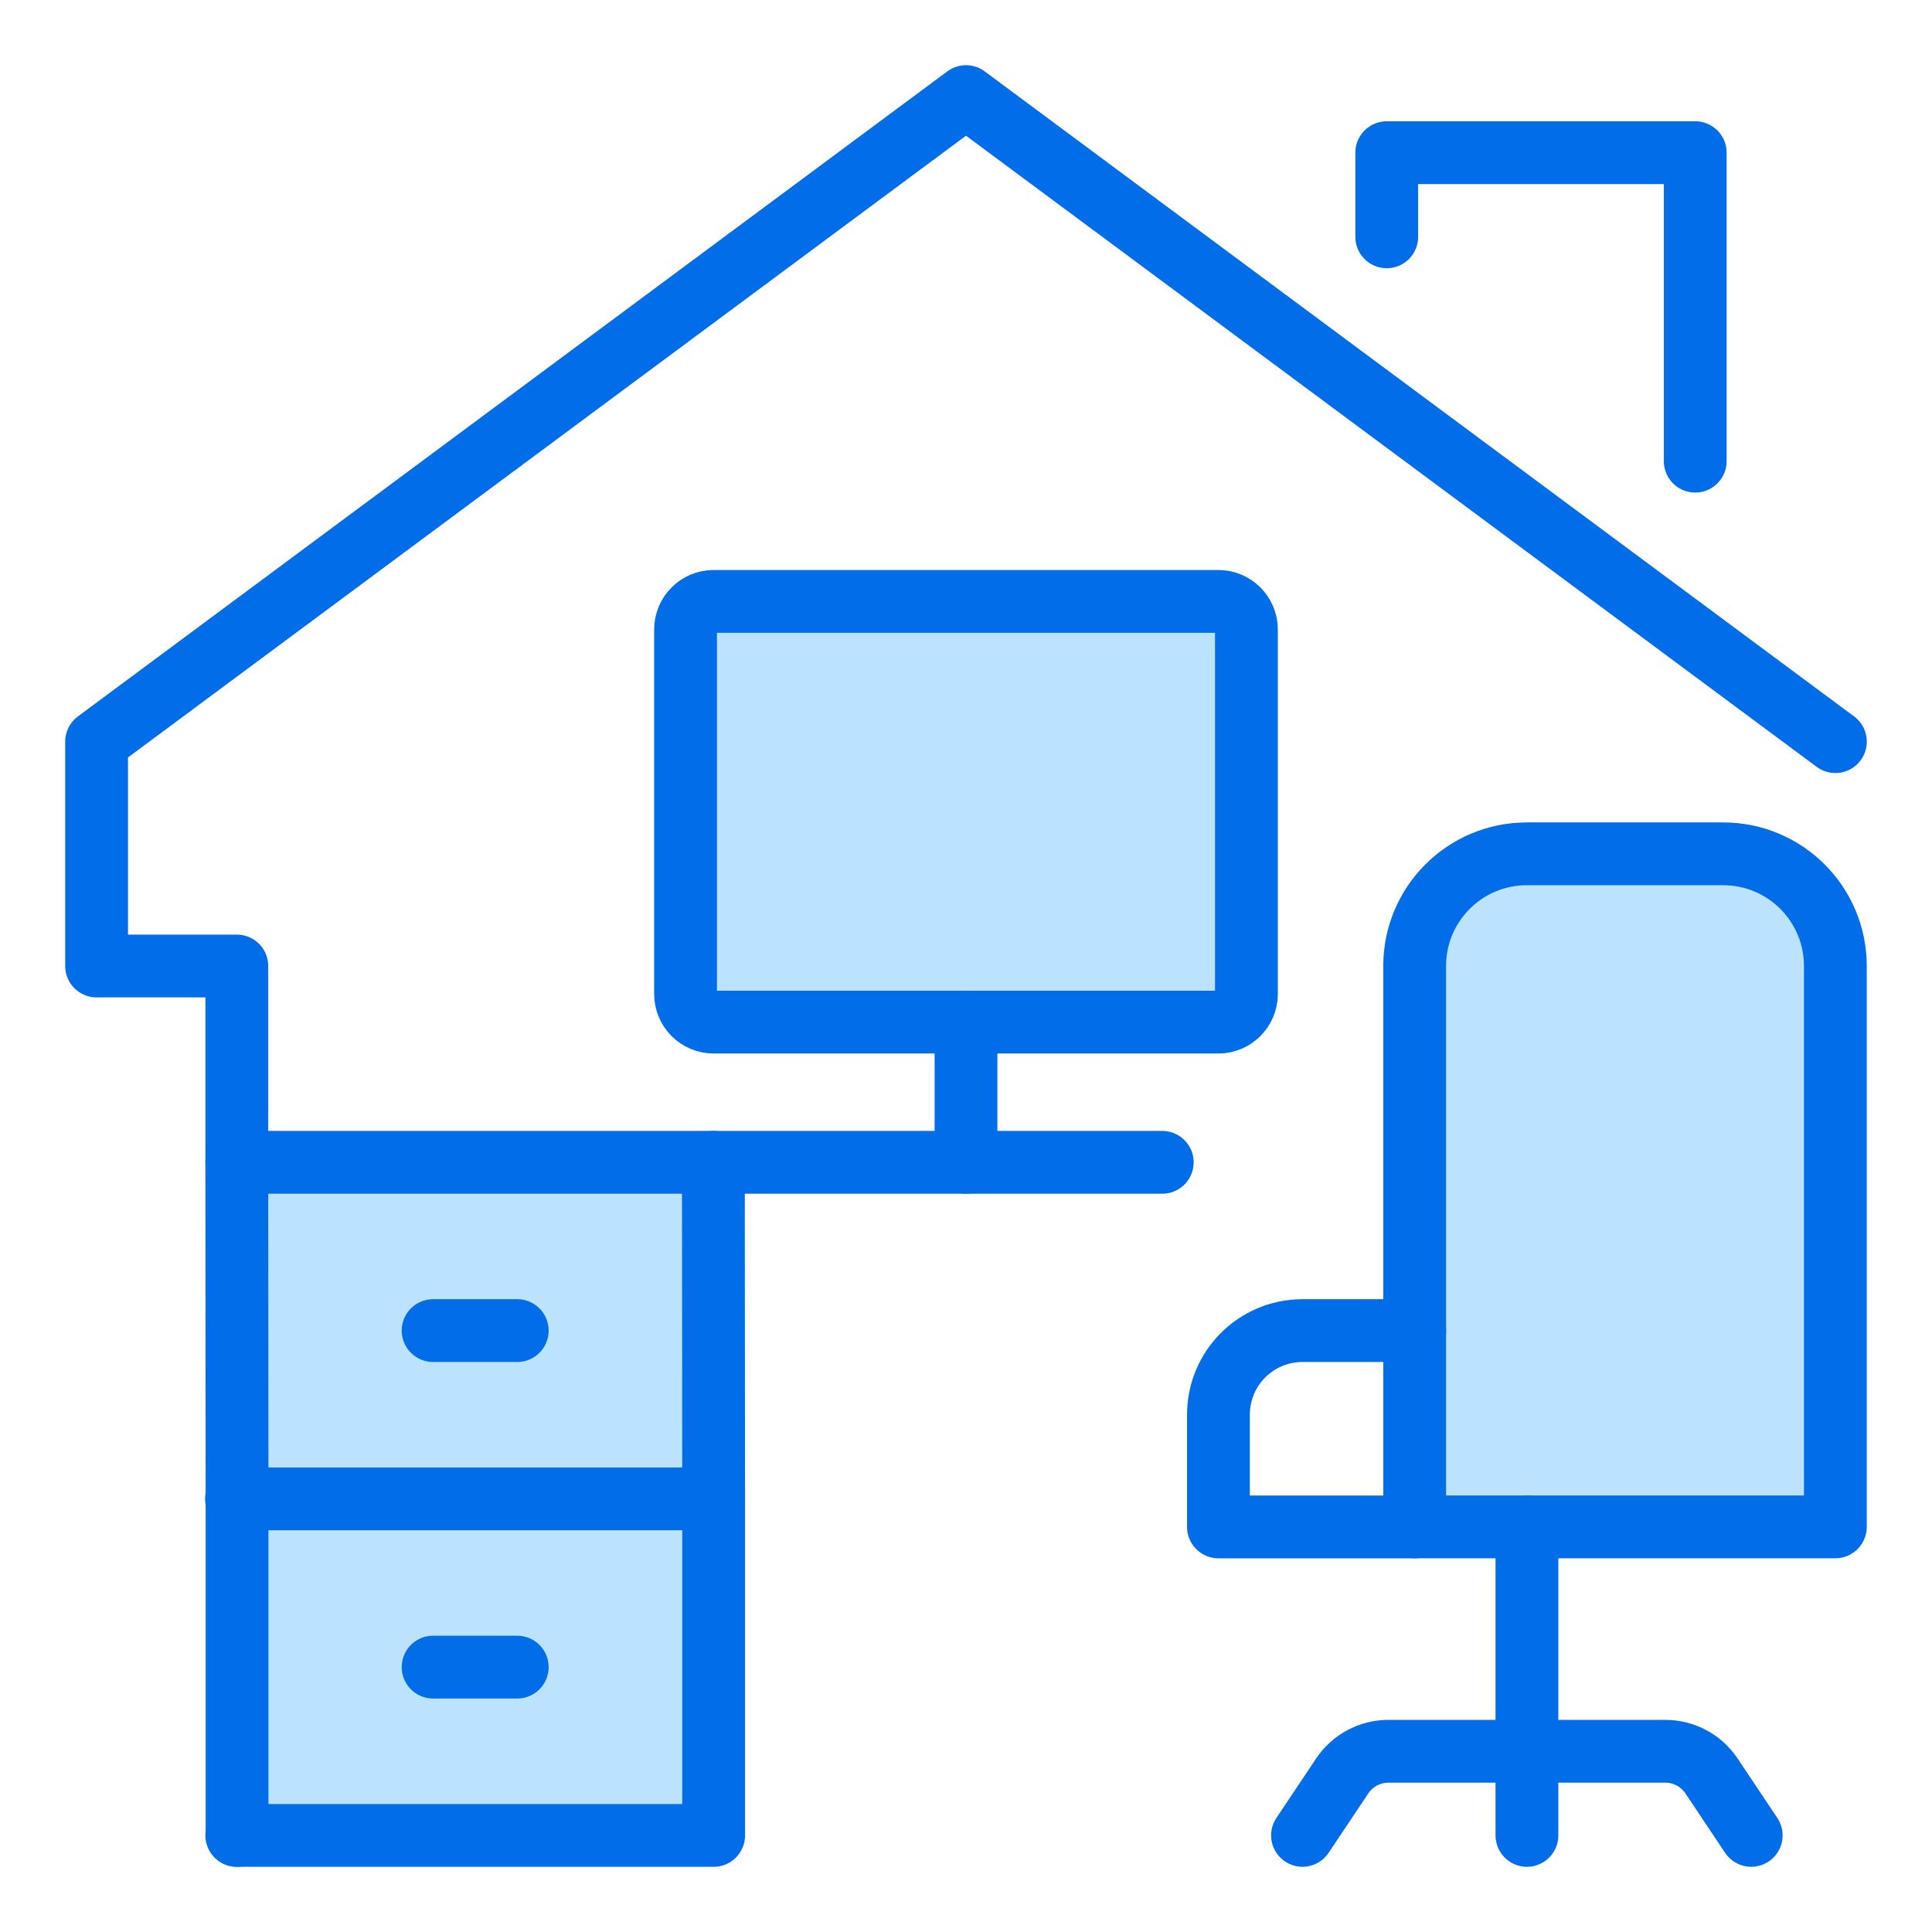
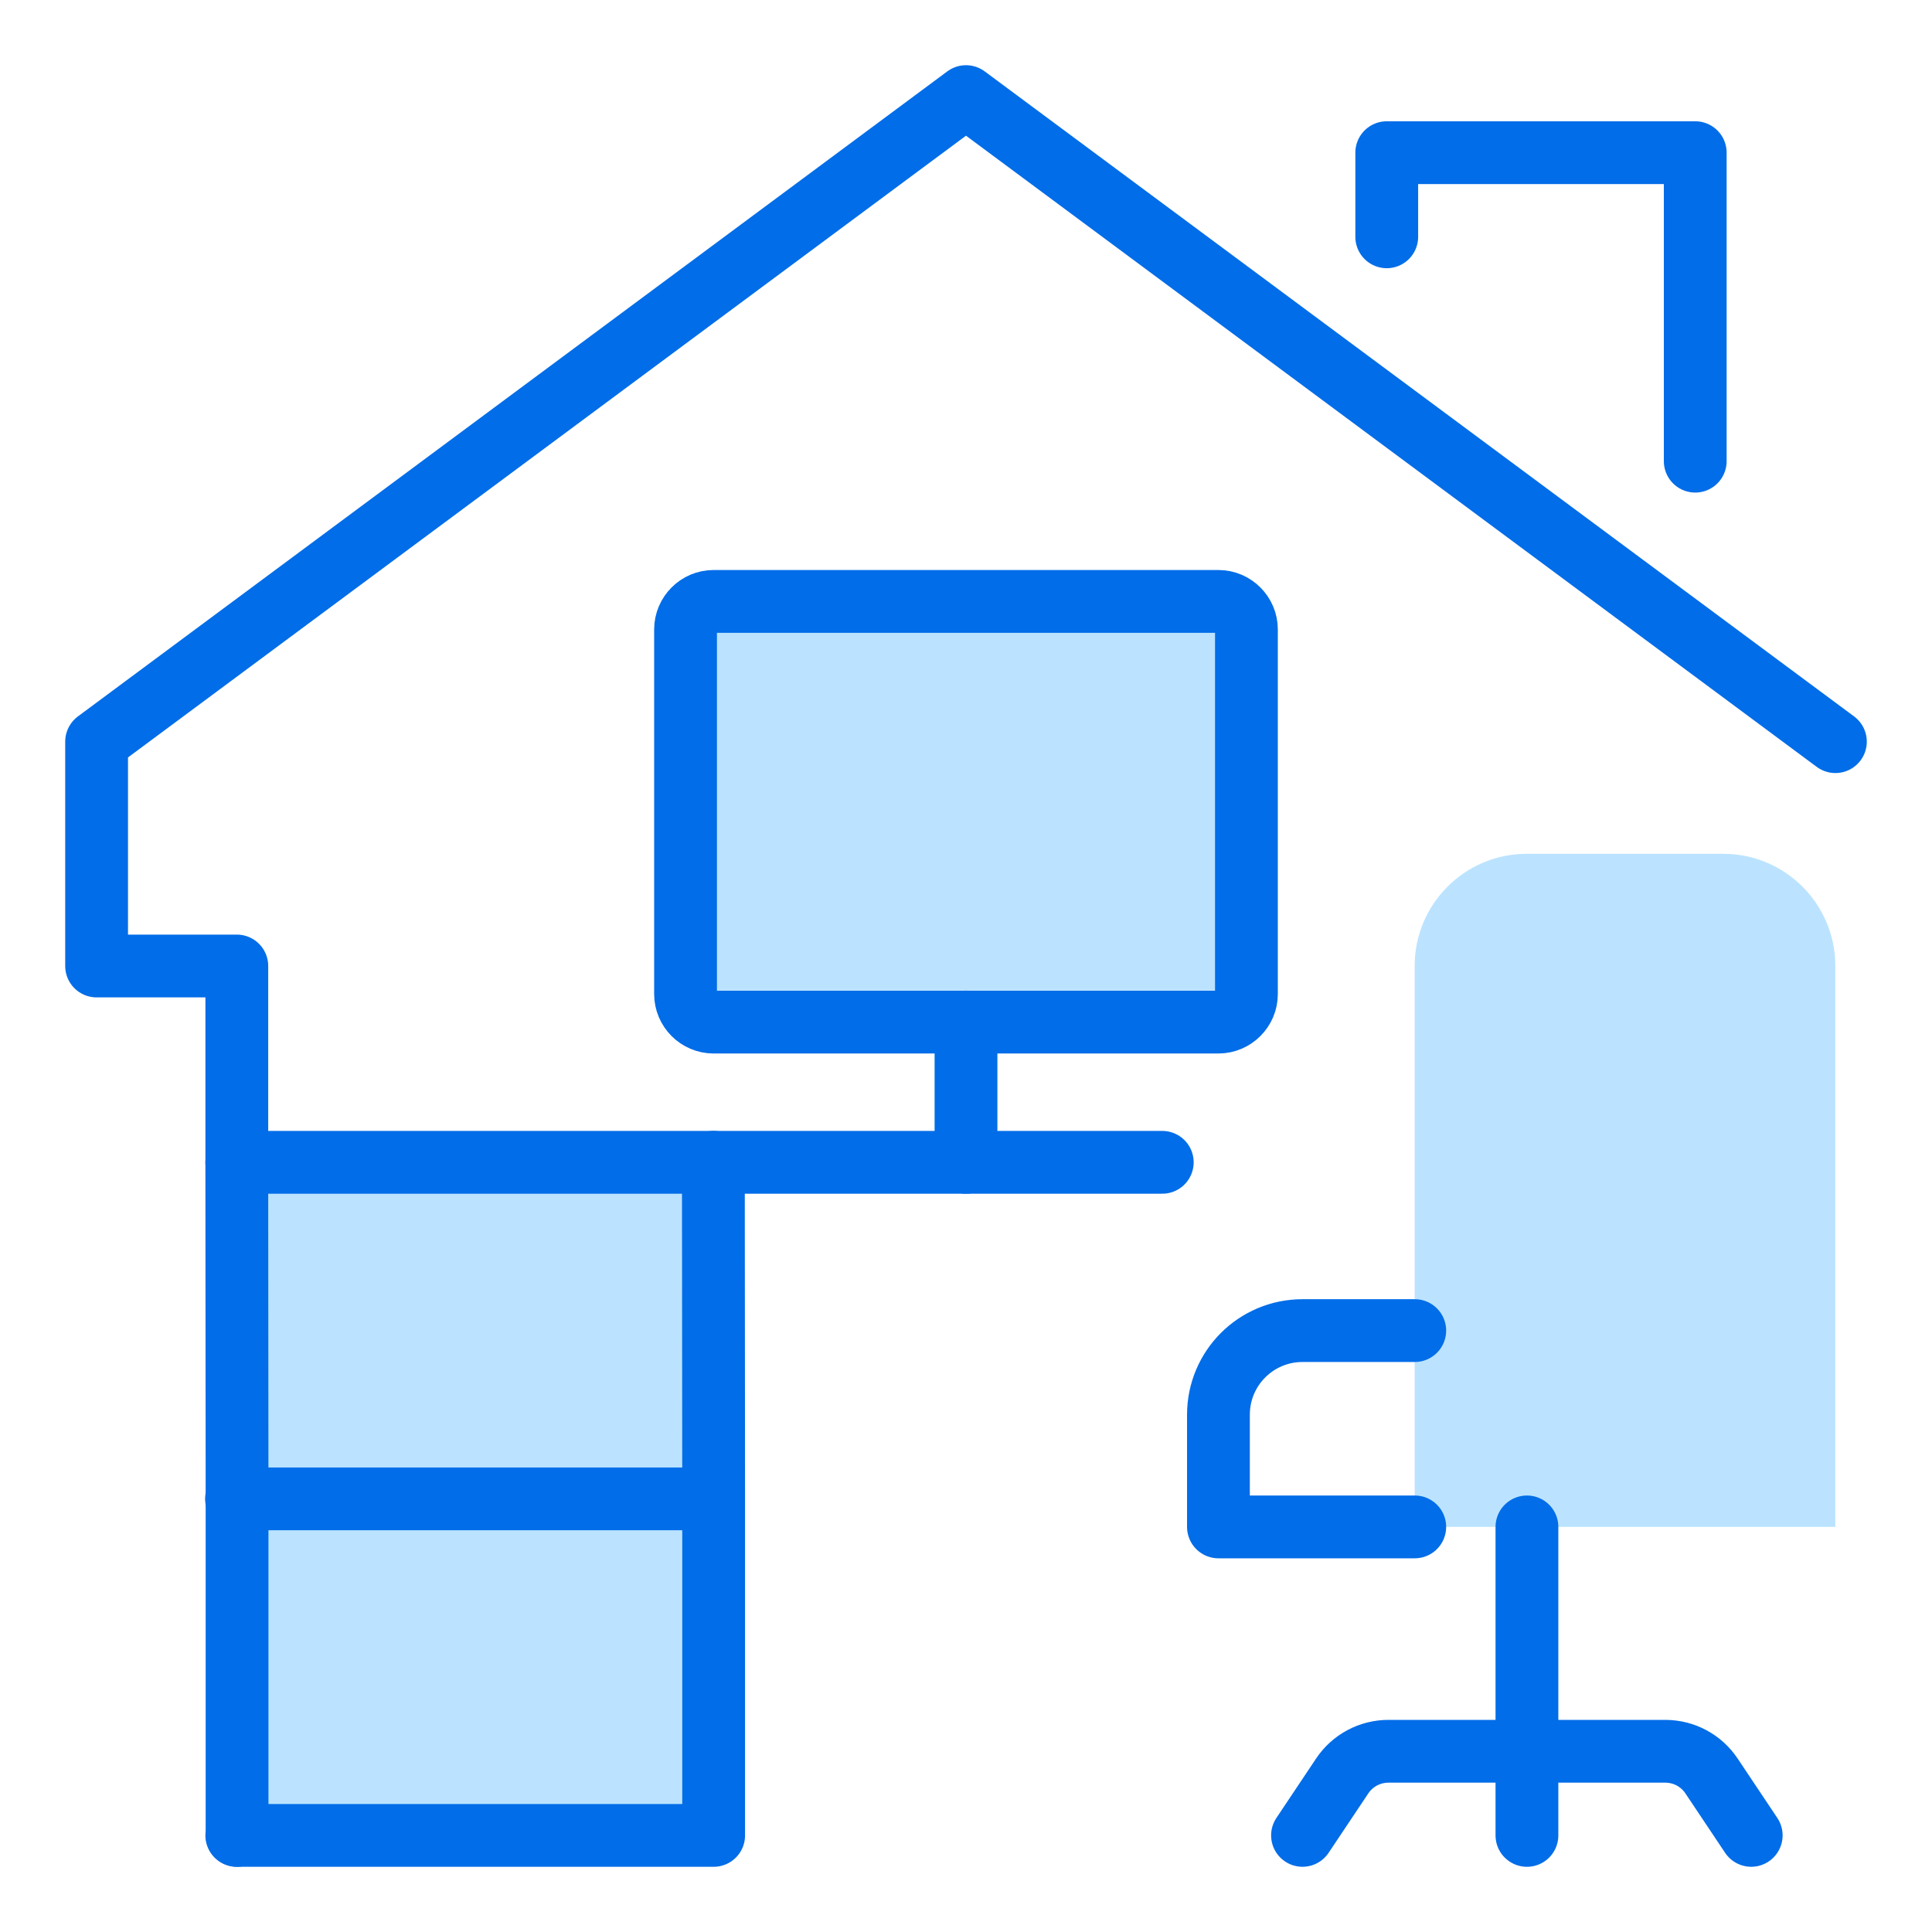
<svg xmlns="http://www.w3.org/2000/svg" width="80" height="80" viewBox="0 0 80 80" fill="none">
  <path d="M29.547 62.064H9.816V76H29.547V62.064Z" fill="#BBE3FF" />
  <path d="M29.543 48.129H9.812V62.064H29.543V48.129Z" fill="#BBE3FF" />
  <path d="M51.612 26.064V41.161C51.612 41.8 51.09 42.323 50.451 42.323H29.548C28.909 42.323 28.387 41.8 28.387 41.161V26.064C28.387 25.426 28.909 24.903 29.548 24.903H50.451C51.09 24.903 51.612 25.426 51.612 26.064Z" fill="#BBE3FF" />
  <path d="M75.997 39.999V63.225H58.578V39.999C58.578 37.433 60.657 35.354 63.223 35.354H71.352C73.919 35.354 75.997 37.433 75.997 39.999Z" fill="#BBE3FF" />
  <path d="M9.793 62.065H9.816H29.547" stroke="#016DE8" stroke-width="2.6" stroke-linecap="round" stroke-linejoin="round" />
-   <path d="M17.934 55.097H21.418" stroke="#016DE8" stroke-width="2.6" stroke-linecap="round" stroke-linejoin="round" />
  <path d="M9.805 76H9.816V62.064L9.805 48.129H29.535H39.998H48.127" stroke="#016DE8" stroke-width="2.6" stroke-linecap="round" stroke-linejoin="round" />
  <path d="M29.539 48.129L29.551 62.064V76H9.82" stroke="#016DE8" stroke-width="2.6" stroke-linecap="round" stroke-linejoin="round" />
-   <path d="M17.934 69.032H21.418" stroke="#016DE8" stroke-width="2.6" stroke-linecap="round" stroke-linejoin="round" />
  <path d="M50.451 42.323H29.548C28.909 42.323 28.387 41.8 28.387 41.161V26.065C28.387 25.426 28.909 24.903 29.548 24.903H50.451C51.09 24.903 51.612 25.426 51.612 26.065V41.161C51.612 41.8 51.09 42.323 50.451 42.323Z" stroke="#016DE8" stroke-width="2.6" stroke-linecap="round" stroke-linejoin="round" />
  <path d="M40 42.322V48.129" stroke="#016DE8" stroke-width="2.6" stroke-linecap="round" stroke-linejoin="round" />
-   <path d="M58.578 55.096V40C58.578 37.433 60.657 35.355 63.223 35.355H71.352C73.919 35.355 75.998 37.433 75.998 40V63.225H58.578V55.096Z" stroke="#016DE8" stroke-width="2.6" stroke-linecap="round" stroke-linejoin="round" />
  <path d="M58.582 63.226H50.453V58.581C50.453 56.653 52.009 55.097 53.937 55.097H58.582" stroke="#016DE8" stroke-width="2.6" stroke-linecap="round" stroke-linejoin="round" />
  <path d="M63.227 63.226V72.516V76" stroke="#016DE8" stroke-width="2.6" stroke-linecap="round" stroke-linejoin="round" />
  <path d="M72.514 75.999L70.877 73.549C70.447 72.899 69.727 72.516 68.949 72.516H57.499C56.721 72.516 56.001 72.899 55.571 73.549L53.934 75.999" stroke="#016DE8" stroke-width="2.6" stroke-linecap="round" stroke-linejoin="round" />
  <path d="M76 30.71L40 4L4 30.71V40H9.806V48.129" stroke="#016DE8" stroke-width="2.6" stroke-linecap="round" stroke-linejoin="round" />
  <path d="M57.422 9.806V6.322H70.196V19.096" stroke="#016DE8" stroke-width="2.6" stroke-linecap="round" stroke-linejoin="round" />
</svg>